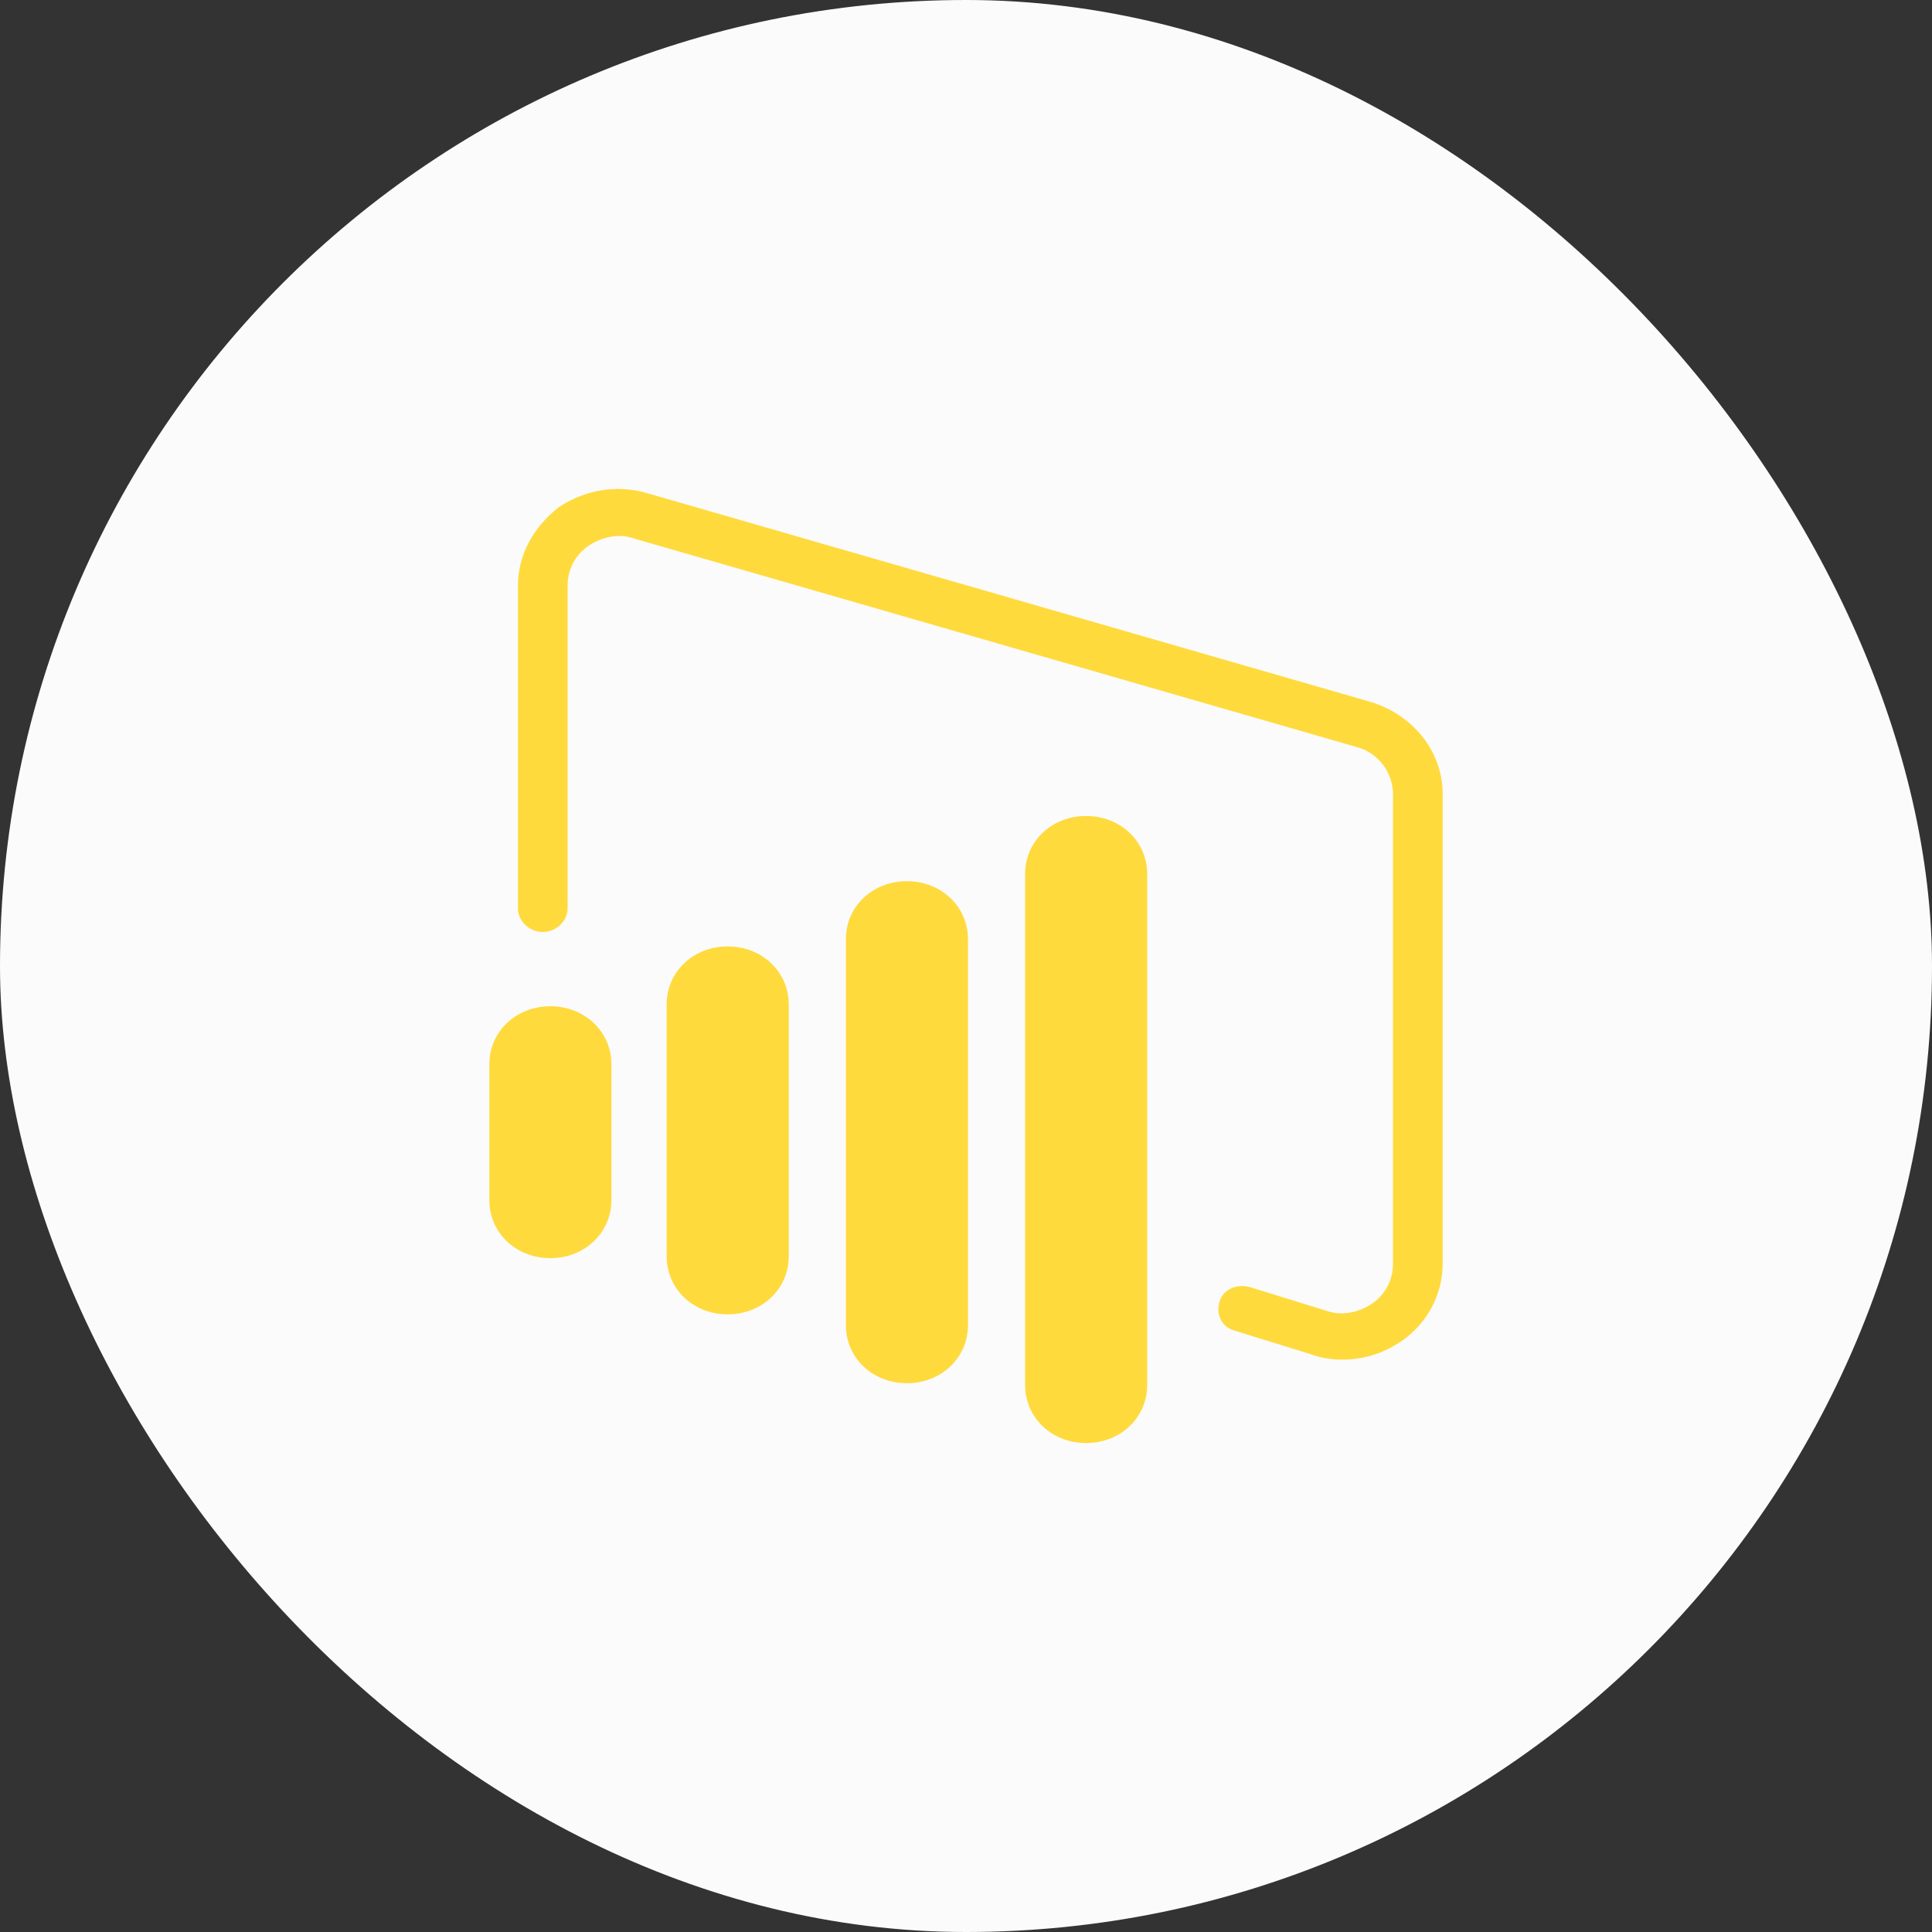
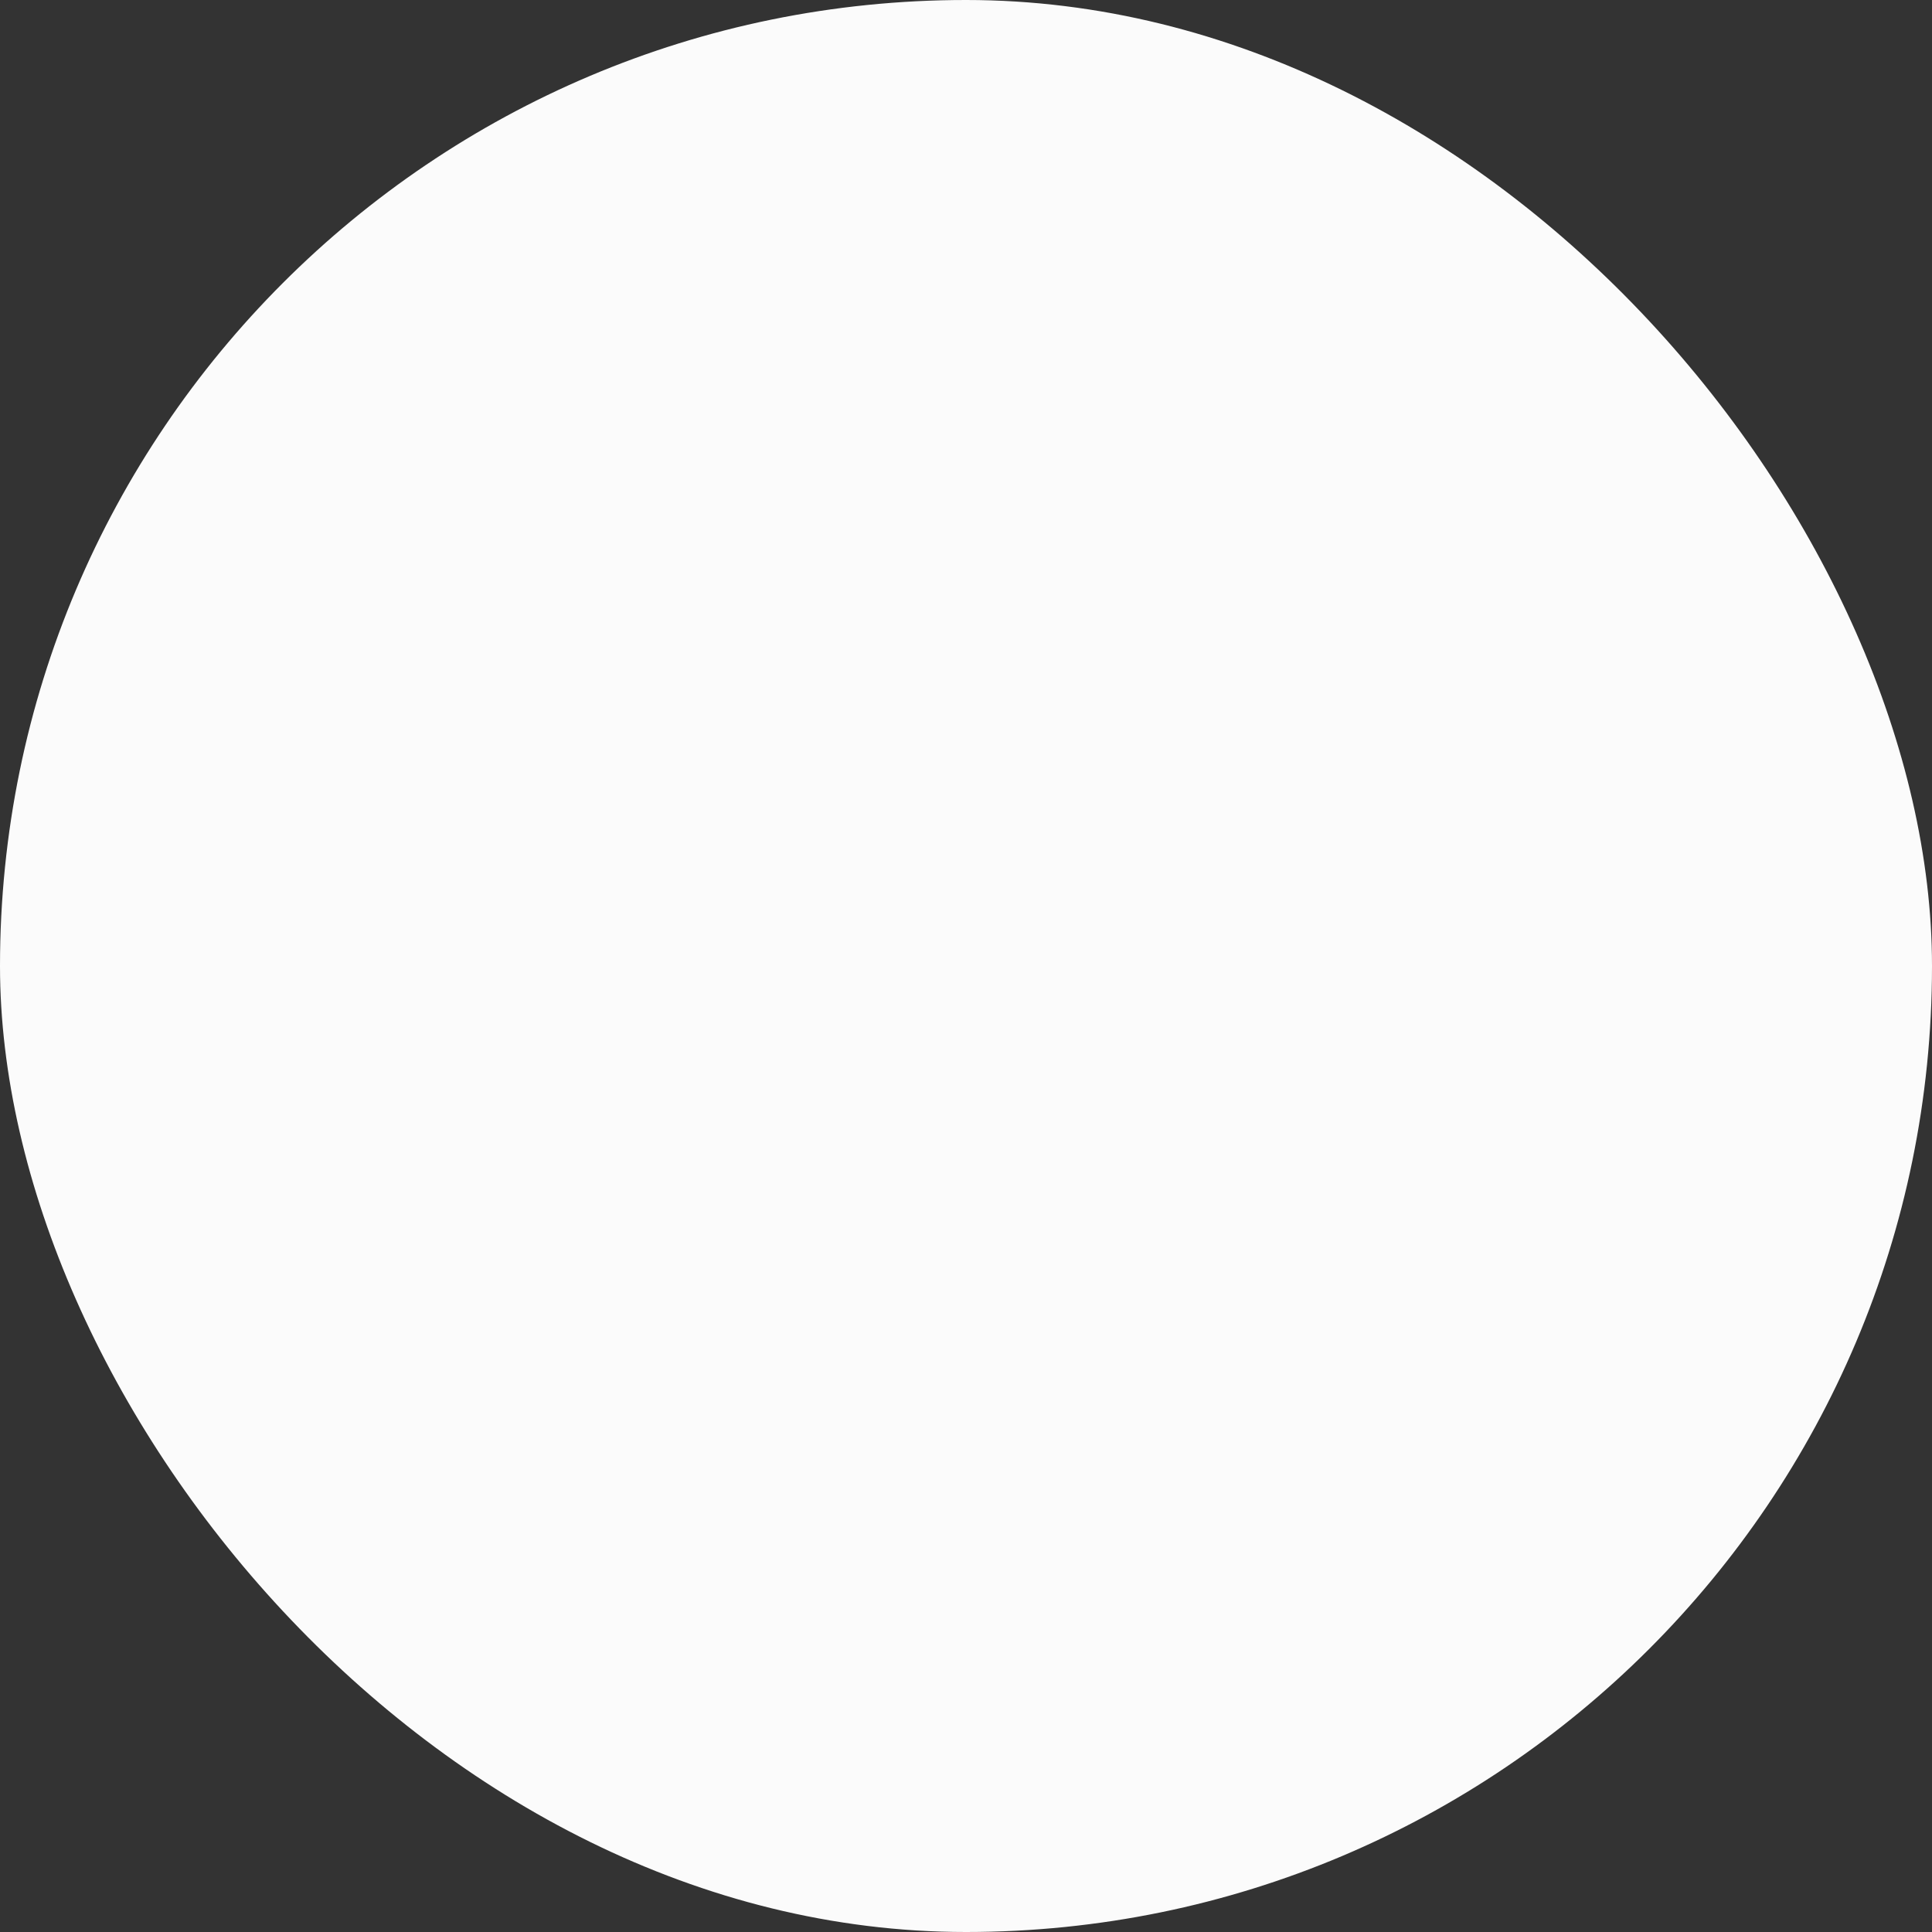
<svg xmlns="http://www.w3.org/2000/svg" width="60" height="60" viewBox="0 0 60 60" fill="none">
  <rect x="0" y="0" width="60" height="60" fill="#333333" stroke="none" />
  <rect width="60" height="60" rx="30" fill="#FBFBFB" />
  <g clip-path="url(#clip0_387_1859)">
-     <path fill-rule="evenodd" clip-rule="evenodd" d="M24.495 39.016C24.495 40.032 23.662 40.818 22.599 40.818C21.53 40.818 20.704 40.032 20.704 39.016V31.194C20.704 30.178 21.53 29.392 22.599 29.392C23.662 29.392 24.495 30.178 24.495 31.194V39.016ZM30.061 41.155C30.061 42.171 29.228 42.957 28.165 42.957C27.097 42.957 26.27 42.171 26.27 41.155V29.168C26.27 28.151 27.096 27.366 28.165 27.366C29.228 27.366 30.061 28.151 30.061 29.168V41.155ZM18.988 37.271C18.988 38.287 18.155 39.073 17.093 39.073C16.024 39.073 15.197 38.287 15.197 37.271V33.052C15.197 32.036 16.024 31.25 17.093 31.25C18.155 31.25 18.988 32.036 18.988 33.052V37.271ZM35.627 43.013C35.627 44.029 34.794 44.815 33.731 44.815C32.663 44.815 31.836 44.029 31.836 43.013V27.138C31.836 26.128 32.663 25.341 33.731 25.341C34.794 25.341 35.627 26.128 35.627 27.138V43.013ZM41.664 42.225C41.372 42.225 41.012 42.172 40.719 42.06L38.352 41.327C37.935 41.215 37.755 40.819 37.873 40.423C37.992 40.033 38.408 39.862 38.824 39.974L41.192 40.707C41.664 40.878 42.198 40.766 42.615 40.482C43.025 40.199 43.261 39.75 43.261 39.242V24.666C43.261 23.987 42.789 23.367 42.136 23.201L19.696 16.726C19.224 16.555 18.69 16.673 18.279 16.95C17.863 17.234 17.627 17.683 17.627 18.191V28.211C17.627 28.607 17.273 28.944 16.856 28.944C16.44 28.944 16.085 28.607 16.085 28.211V18.191C16.085 17.234 16.558 16.389 17.329 15.769C18.155 15.207 19.162 15.036 20.113 15.32L42.553 21.795C43.858 22.185 44.803 23.313 44.803 24.666V39.242C44.803 40.199 44.33 41.103 43.504 41.664C42.907 42.06 42.317 42.225 41.664 42.225Z" fill="#FFDA3D" />
-   </g>
+     </g>
  <defs>
    <clipPath id="clip0_387_1859">
      <rect width="30" height="30" fill="white" transform="translate(15 15)" />
    </clipPath>
  </defs>
</svg>